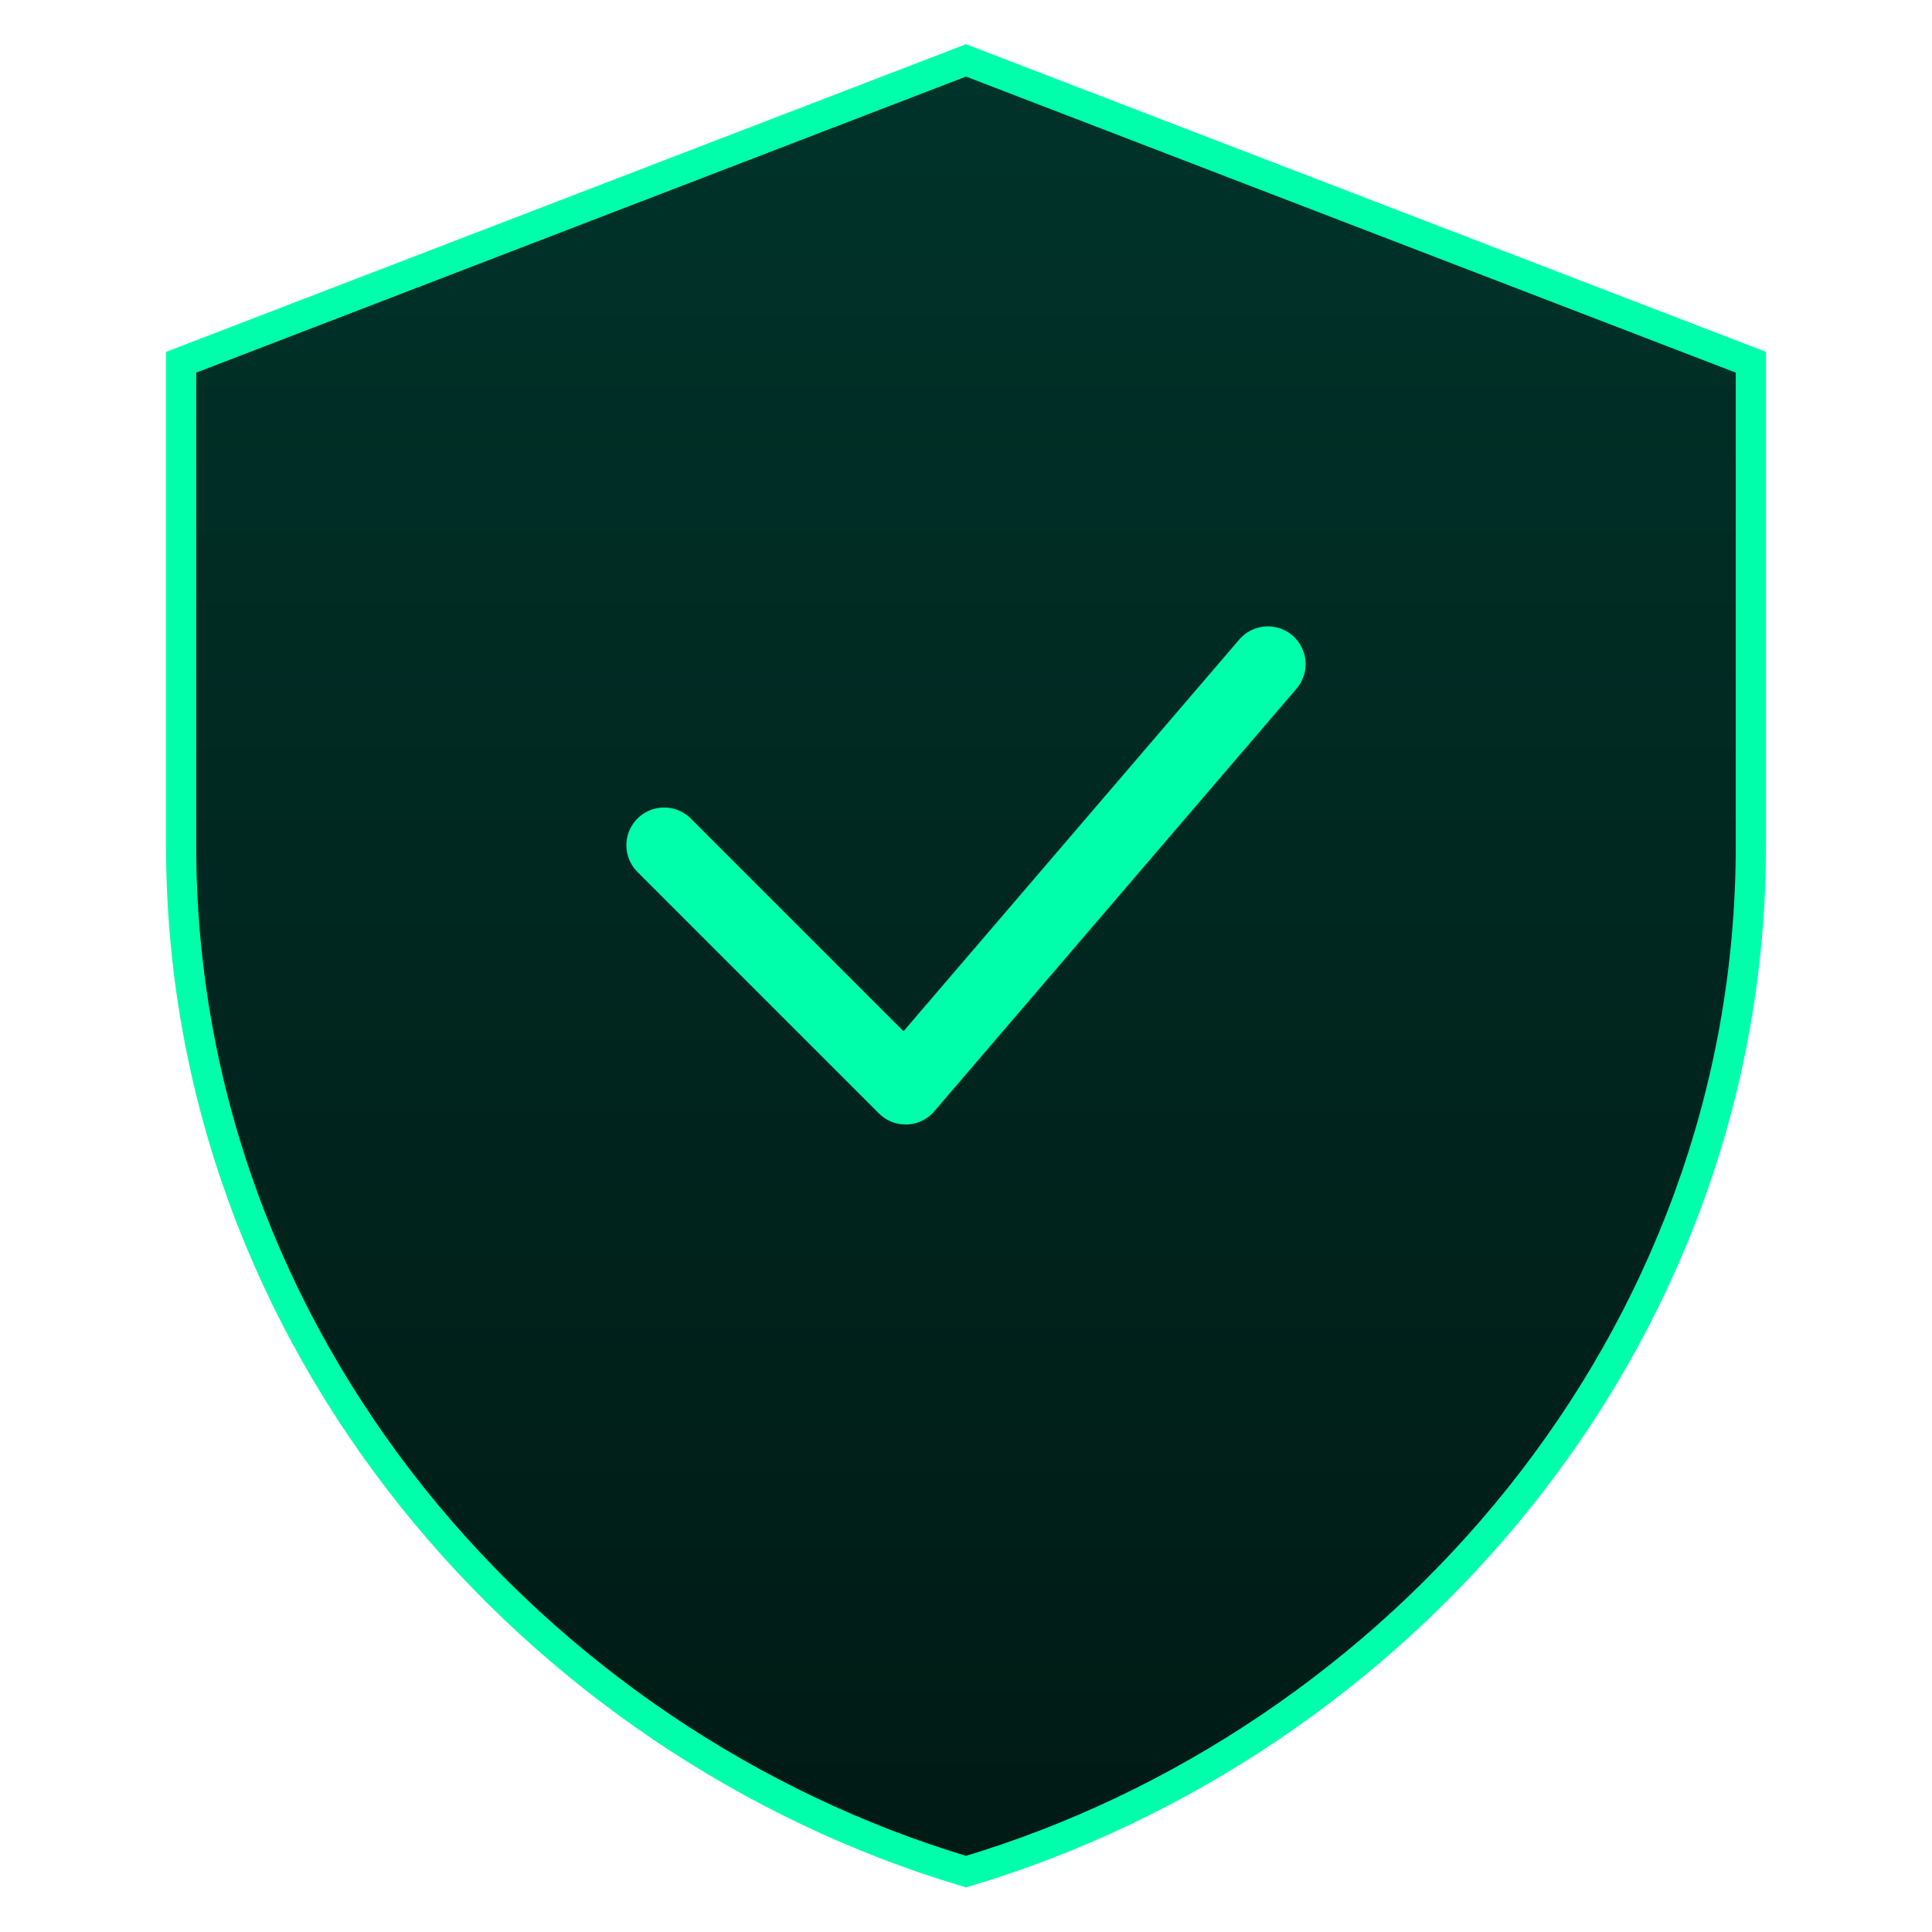
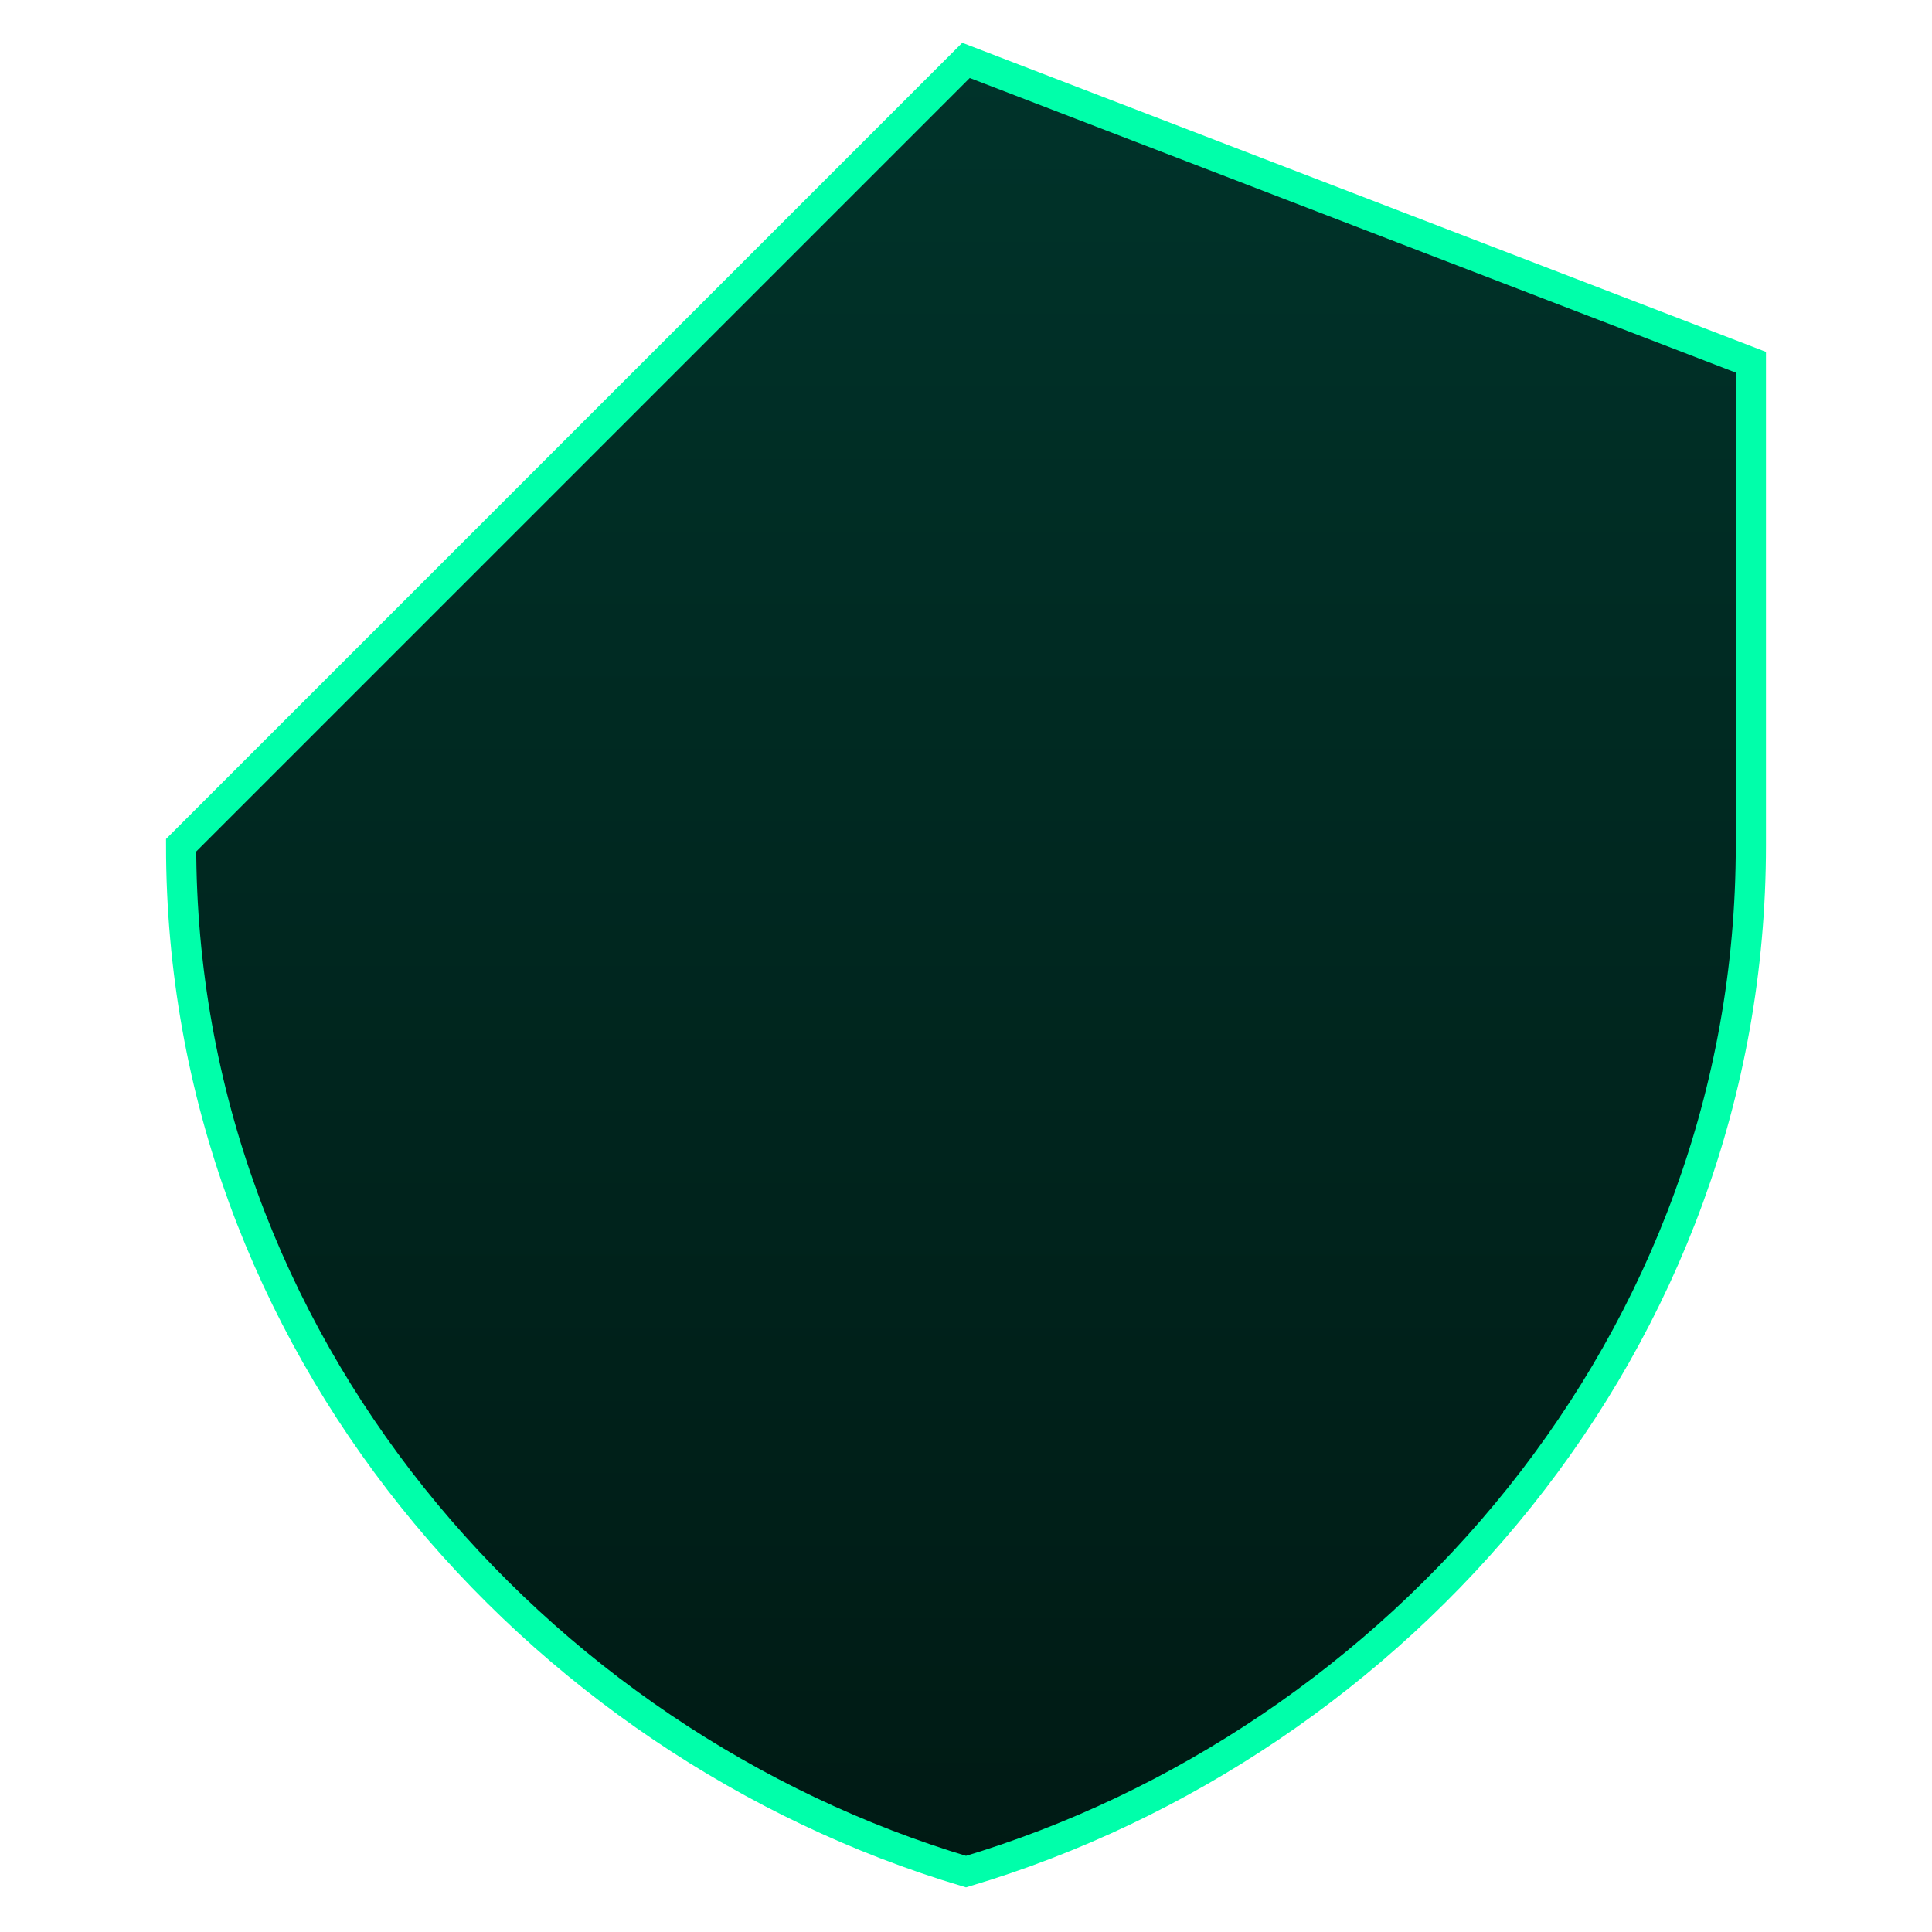
<svg xmlns="http://www.w3.org/2000/svg" width="512" height="512" viewBox="0 0 512 512" fill="none">
-   <path d="M256 16L464 96V224C464 356 370 462 256 496C142 462 48 356 48 224V96L256 16Z" fill="url(#grad1)" stroke="#00ffaa" stroke-width="8" />
-   <path d="M176 224L240 288L336 176" stroke="#00ffaa" stroke-width="20" stroke-linecap="round" stroke-linejoin="round" />
+   <path d="M256 16L464 96V224C464 356 370 462 256 496C142 462 48 356 48 224L256 16Z" fill="url(#grad1)" stroke="#00ffaa" stroke-width="8" />
  <defs>
    <linearGradient id="grad1" x1="256" y1="16" x2="256" y2="496" gradientUnits="userSpaceOnUse">
      <stop stop-color="#00332a" />
      <stop offset="1" stop-color="#001a14" />
    </linearGradient>
  </defs>
</svg>